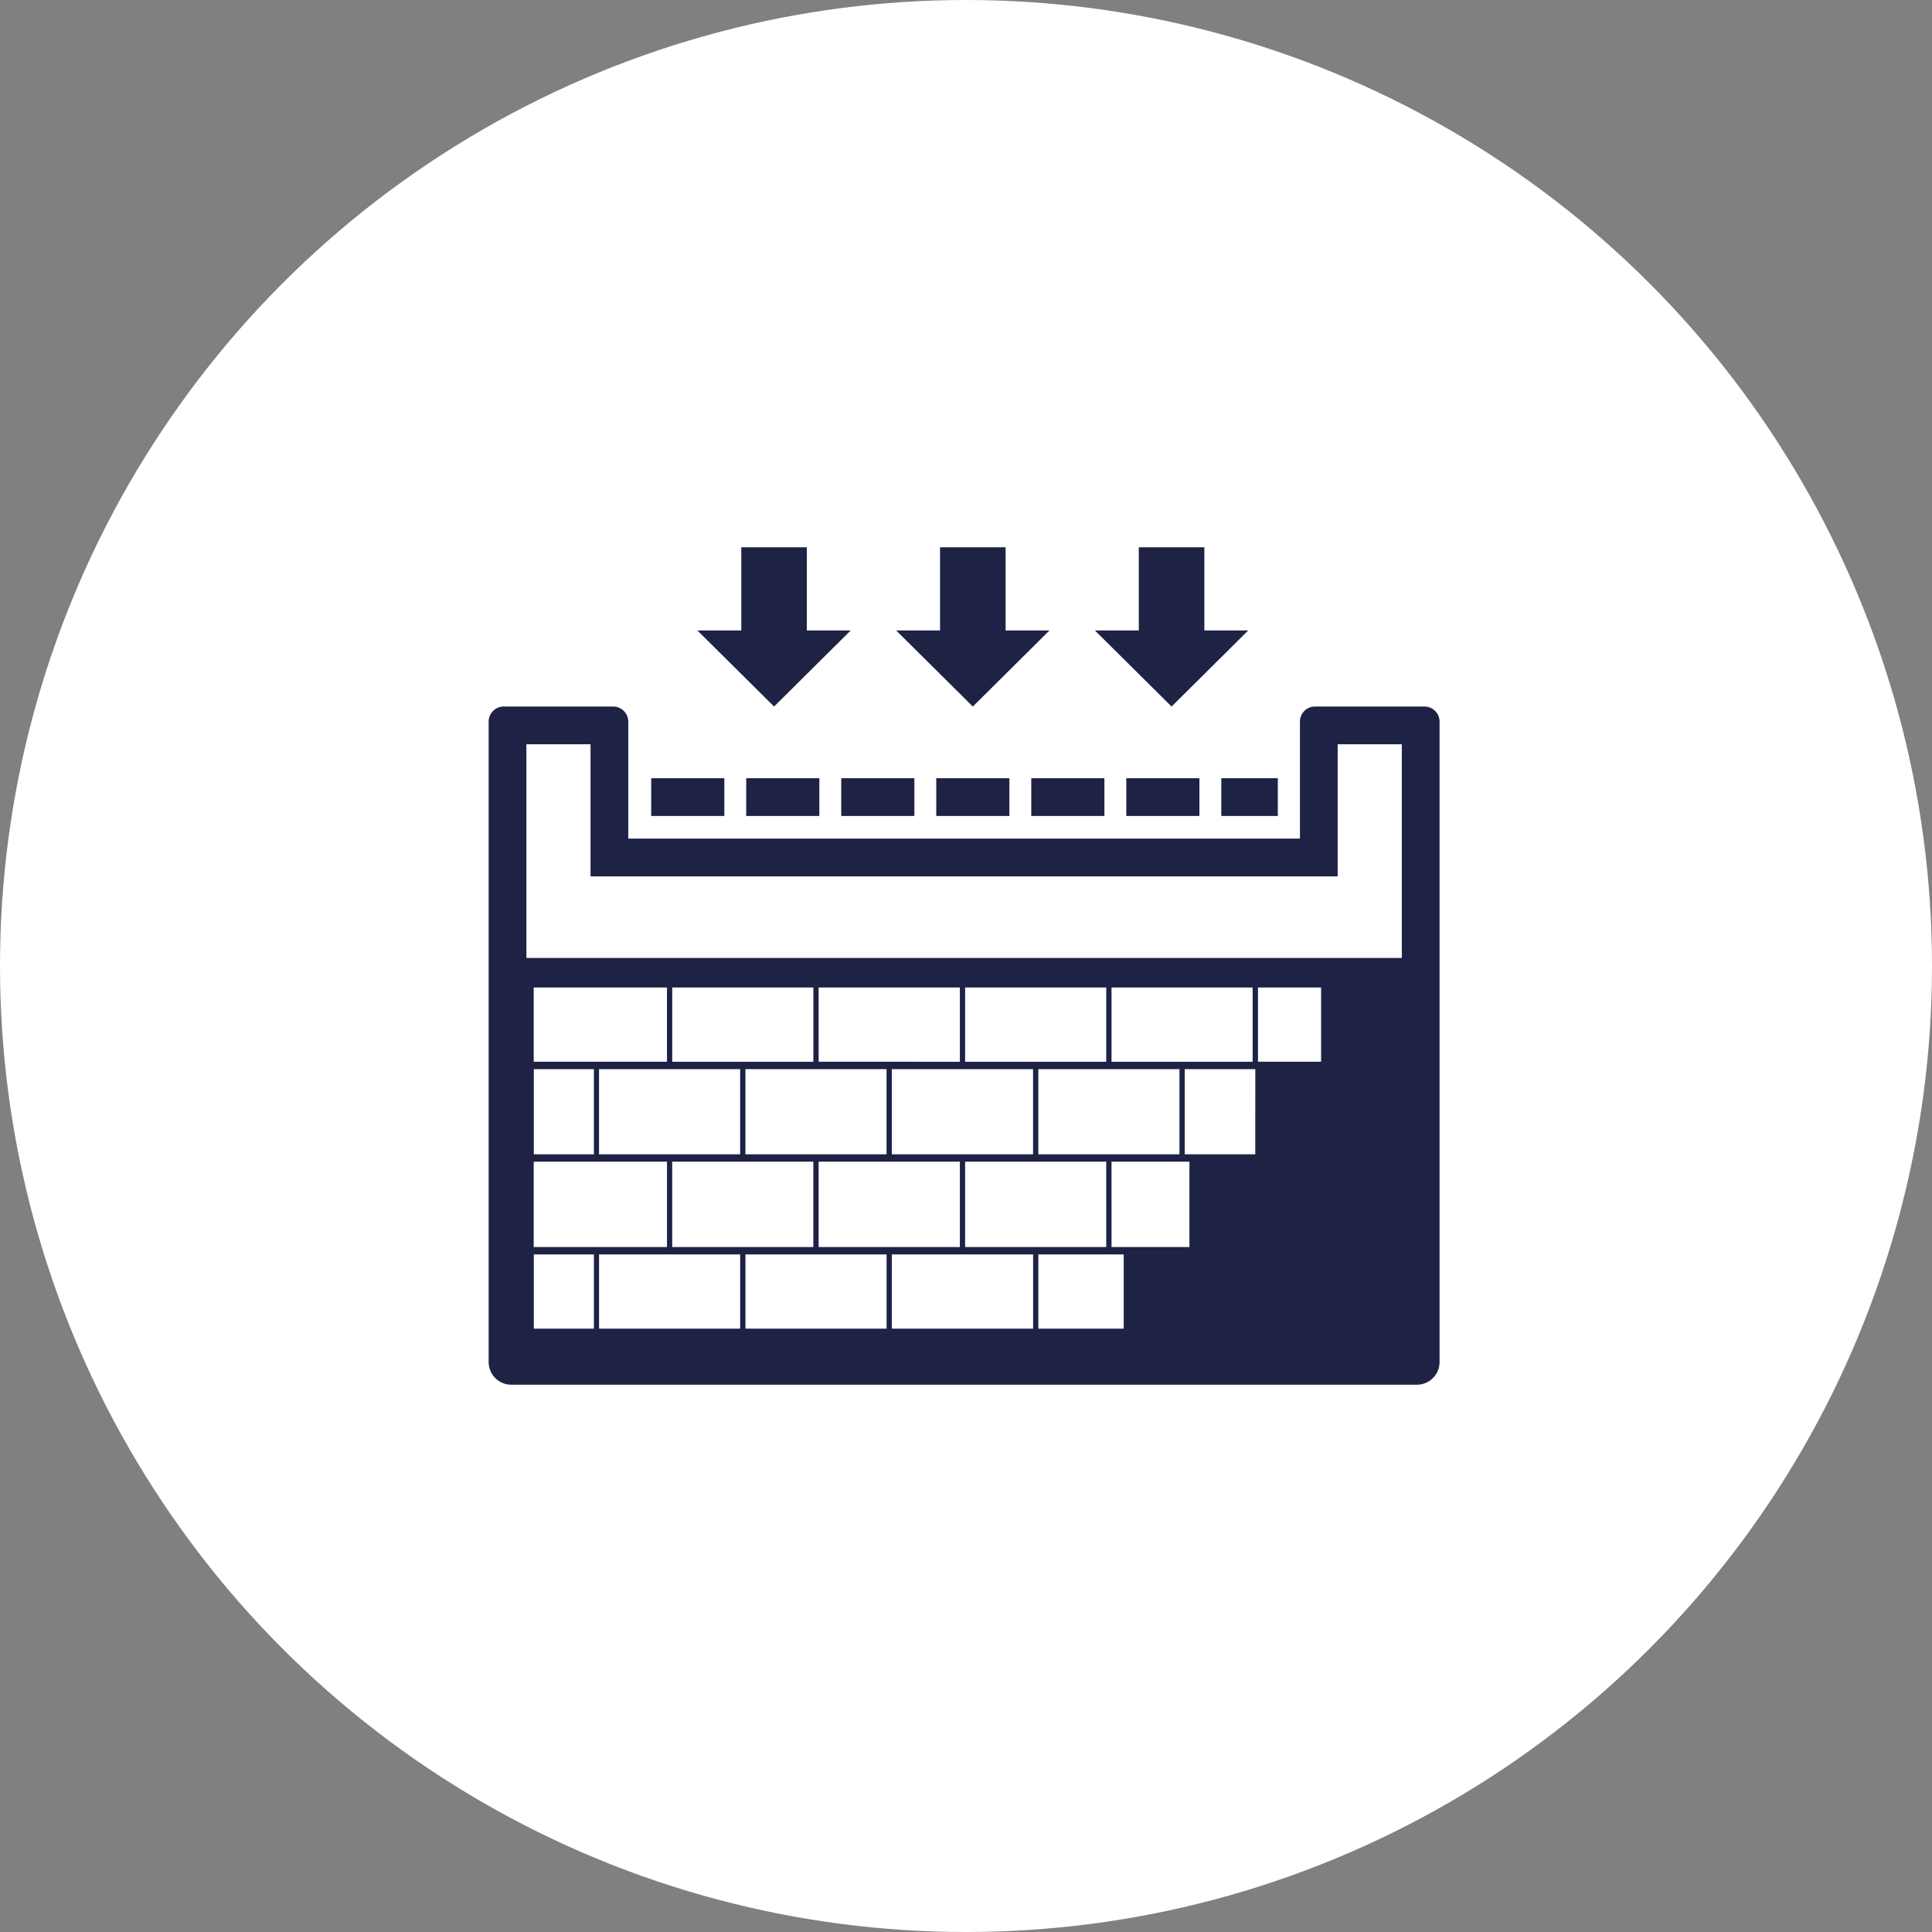
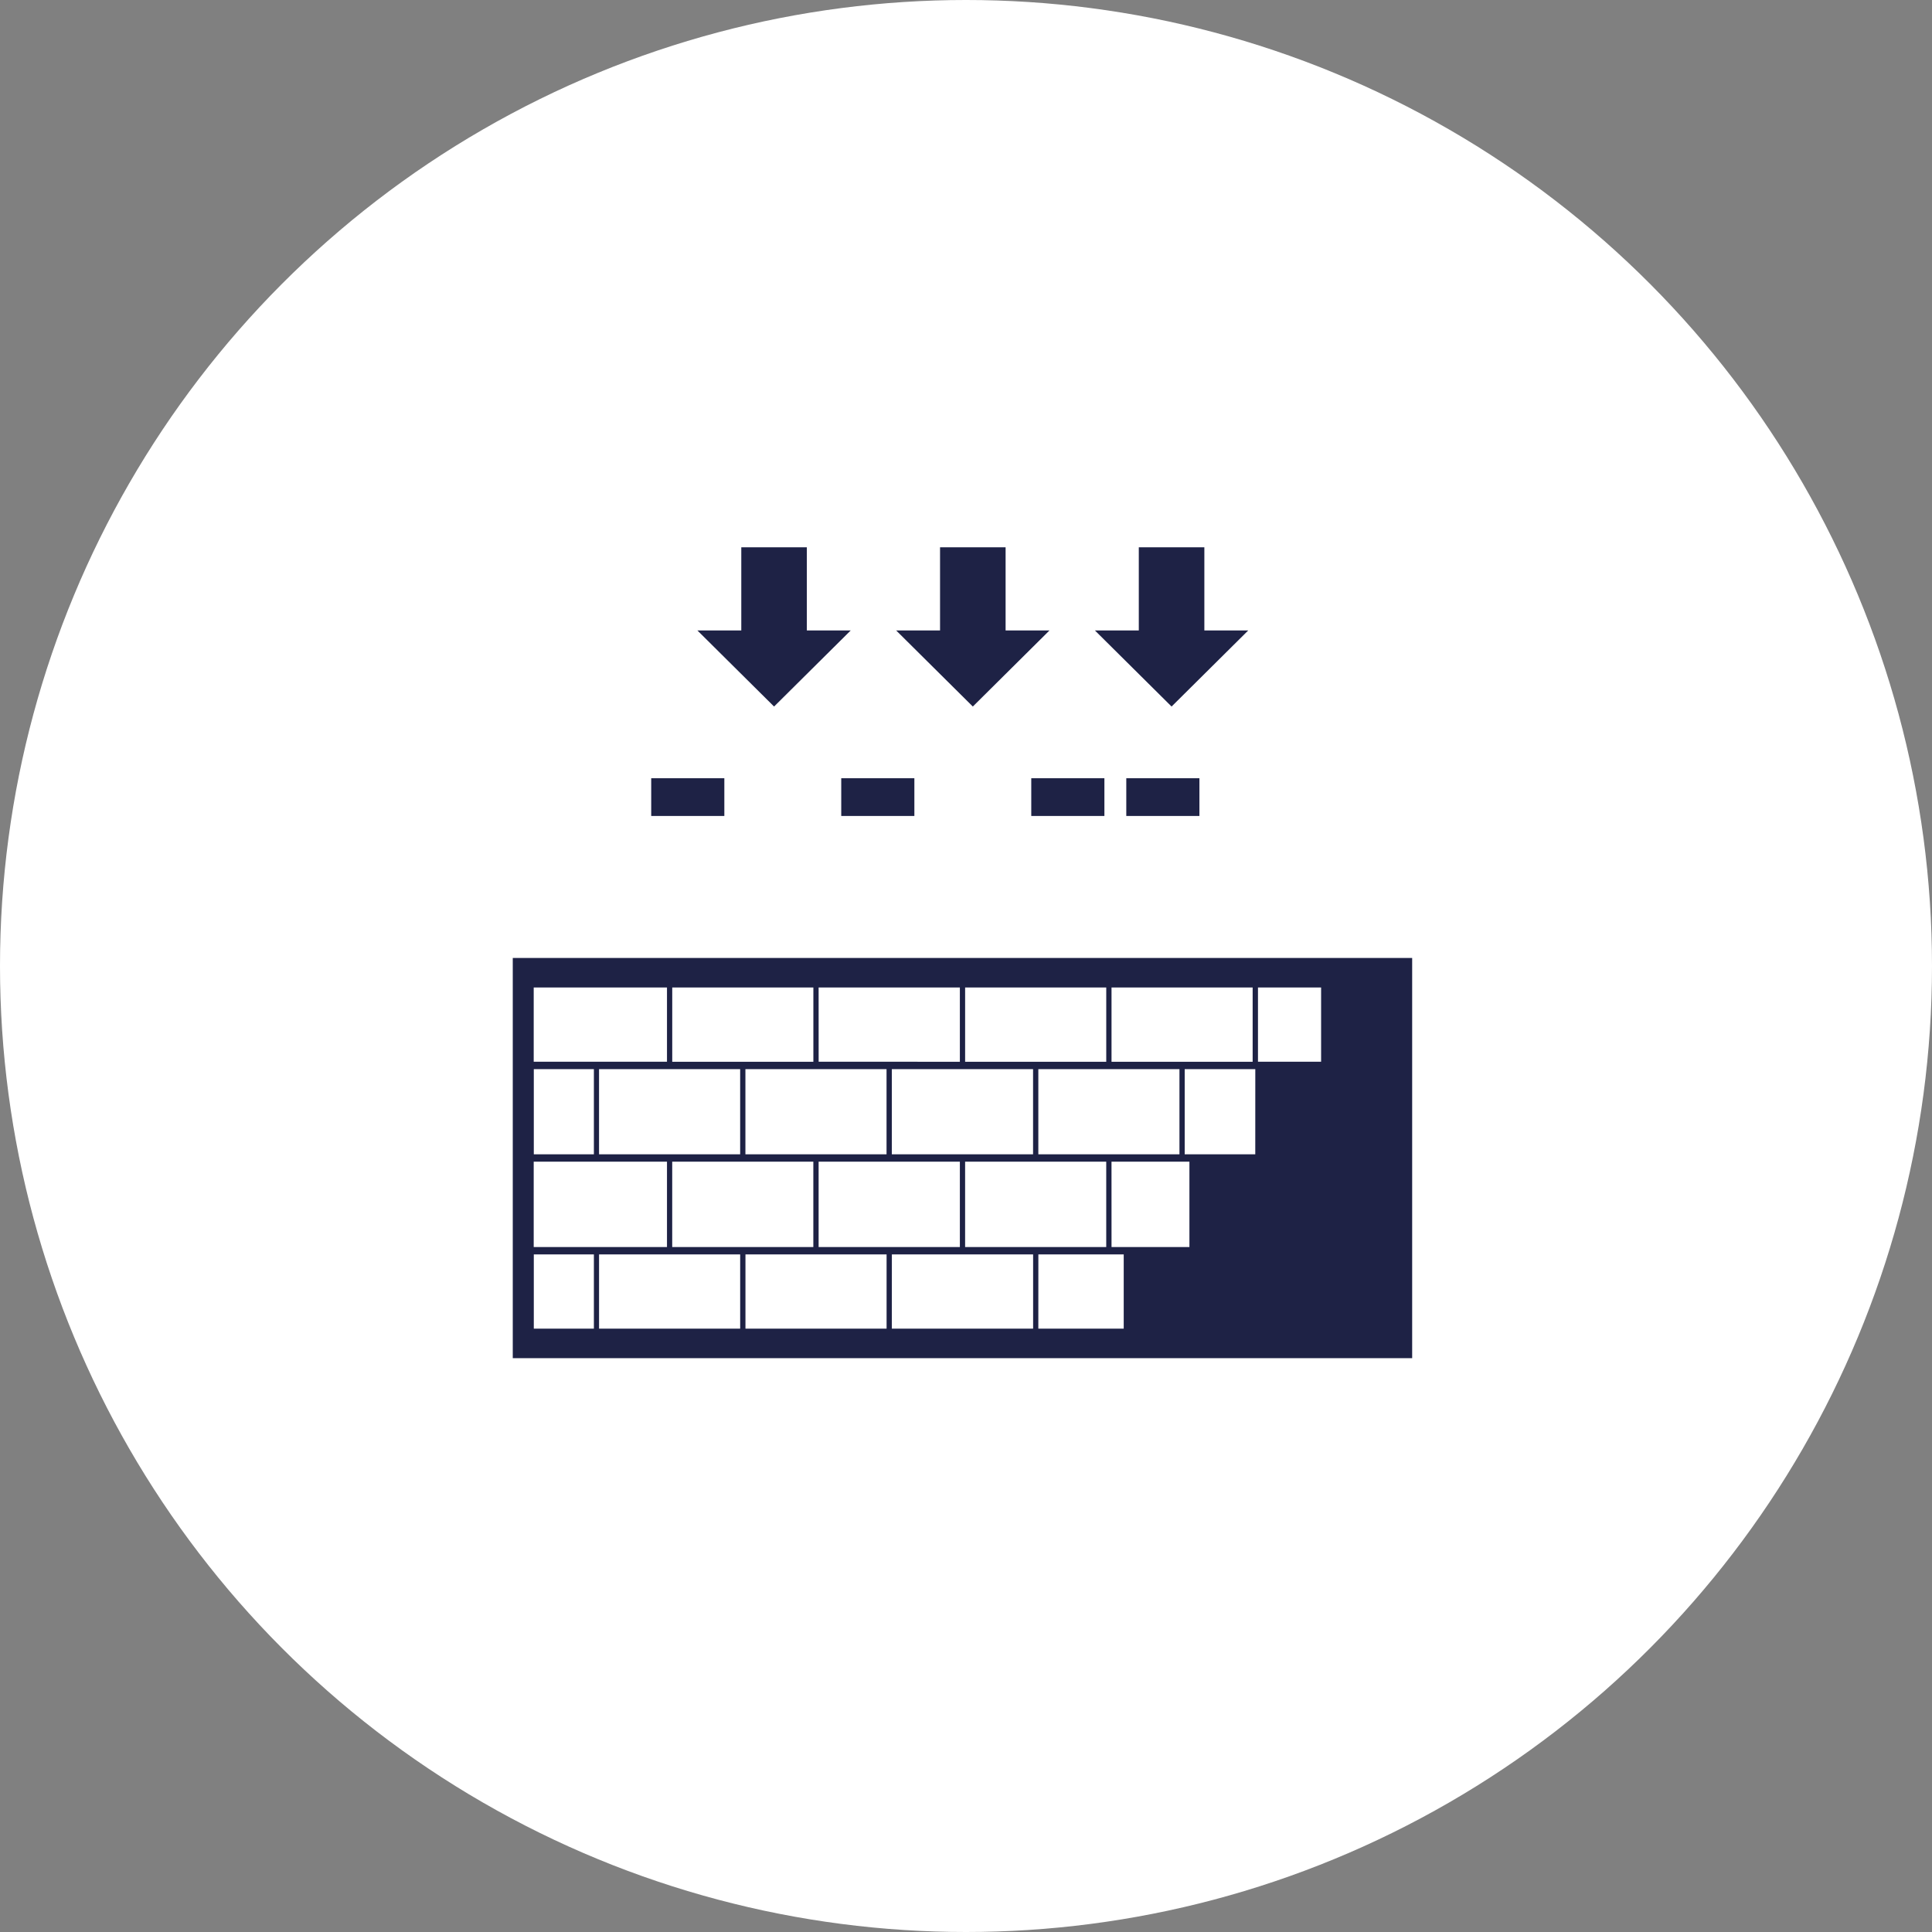
<svg xmlns="http://www.w3.org/2000/svg" width="256" height="256" viewBox="0 0 256 256">
  <rect x="0" y="0" width="256" height="256" fill="#808080" stroke="none" />
  <g id="Interior_Drainage" data-name="Interior Drainage" transform="translate(-567 -3500)">
    <circle id="Ellipse_23" data-name="Ellipse 23" cx="128" cy="128" r="128" transform="translate(567 3500)" fill="#fff" />
    <g id="Group_19" data-name="Group 19" transform="translate(309.789 2896.97)">
-       <rect id="Rectangle_59" data-name="Rectangle 59" width="9.69" height="5" transform="translate(381.27 706.15)" fill="#1e2245" />
      <rect id="Rectangle_60" data-name="Rectangle 60" width="9.69" height="5" transform="translate(393.86 706.15)" fill="#1e2245" />
      <rect id="Rectangle_61" data-name="Rectangle 61" width="9.69" height="5" transform="translate(368.68 706.15)" fill="#1e2245" />
      <rect id="Rectangle_62" data-name="Rectangle 62" width="9.69" height="5" transform="translate(406.45 706.15)" fill="#1e2245" />
-       <rect id="Rectangle_63" data-name="Rectangle 63" width="9.69" height="5" transform="translate(356.09 706.15)" fill="#1e2245" />
      <rect id="Rectangle_64" data-name="Rectangle 64" width="9.69" height="5" transform="translate(343.5 706.15)" fill="#1e2245" />
-       <path id="Path_131" data-name="Path 131" d="M419.04,706.15v5h7.49v-5h-7.49Z" fill="#1e2245" />
-       <path id="Path_132" data-name="Path 132" d="M429.46,698.65v15.5h-89v-15.5a2,2,0,0,0-2-2h-14.5a2,2,0,0,0-2,2v84.861a3,3,0,0,0,3,3h120a3,3,0,0,0,3-3V698.65a2,2,0,0,0-2-2h-14.5A2,2,0,0,0,429.46,698.65Zm13.5,82.861h-116V701.65h8.5v17.5h99v-17.5h8.5Z" transform="translate(0 -0.001)" fill="#1e2245" />
      <path id="Path_134" data-name="Path 134" d="M401.458,691.586h11.017V682.9H401.458v-5.816l-10.082,10.159L401.458,697.4Z" transform="translate(-301.128 1088.026) rotate(-90)" fill="#1e2245" />
      <path id="Path_393" data-name="Path 393" d="M401.458,691.586h11.017V682.9H401.458v-5.816l-10.082,10.159L401.458,697.4Z" transform="translate(-274.792 1088.026) rotate(-90)" fill="#1e2245" />
      <path id="Path_394" data-name="Path 394" d="M401.458,691.586h11.017V682.9H401.458v-5.816l-10.082,10.159L401.458,697.4Z" transform="translate(-327.464 1088.026) rotate(-90)" fill="#1e2245" />
      <path id="Path_349" data-name="Path 349" d="M223.785,261.495H104.61v53.03H223.785Zm-116.4,3.912h17.66v9.839h-17.66Zm0,23.082h17.66V299.8h-17.66Zm8.656-12.265h18.7v11.287h-18.7Zm9.7-10.817h18.7v9.839h-18.7Zm76.907,9.839h-18.7v-9.839h18.7Zm-38.1,24.549V288.489h18.7V299.8Zm-19.411,0V288.489h18.716V299.8Zm-19.4,0V288.489h18.7V299.8Zm9.7-23.571h18.7v11.287h-18.7Zm9.7-10.817h18.716v9.839H145.141Zm38.113,9.839h-18.7v-9.839h18.7Zm9.7,12.265h-18.7V276.224h18.7Zm-38.113,0V276.224h18.716v11.287Zm29.109.978h10.324V299.8H183.949Zm19.05-.978h-9.351V276.224H203Zm-86.953,13.262h18.7v9.839h-18.7Zm19.4,0h18.7v9.839h-18.7Zm19.4,0h18.716v9.839H154.839Zm19.411,0h11.31v9.839H174.25Zm29.1-25.527v-9.839h8.365v9.839Zm-95.957.978h7.962v11.287h-7.962Zm7.962,24.549v9.839h-7.962v-9.839Z" transform="translate(220.545 468.471)" fill="#1e2245" />
    </g>
  </g>
</svg>